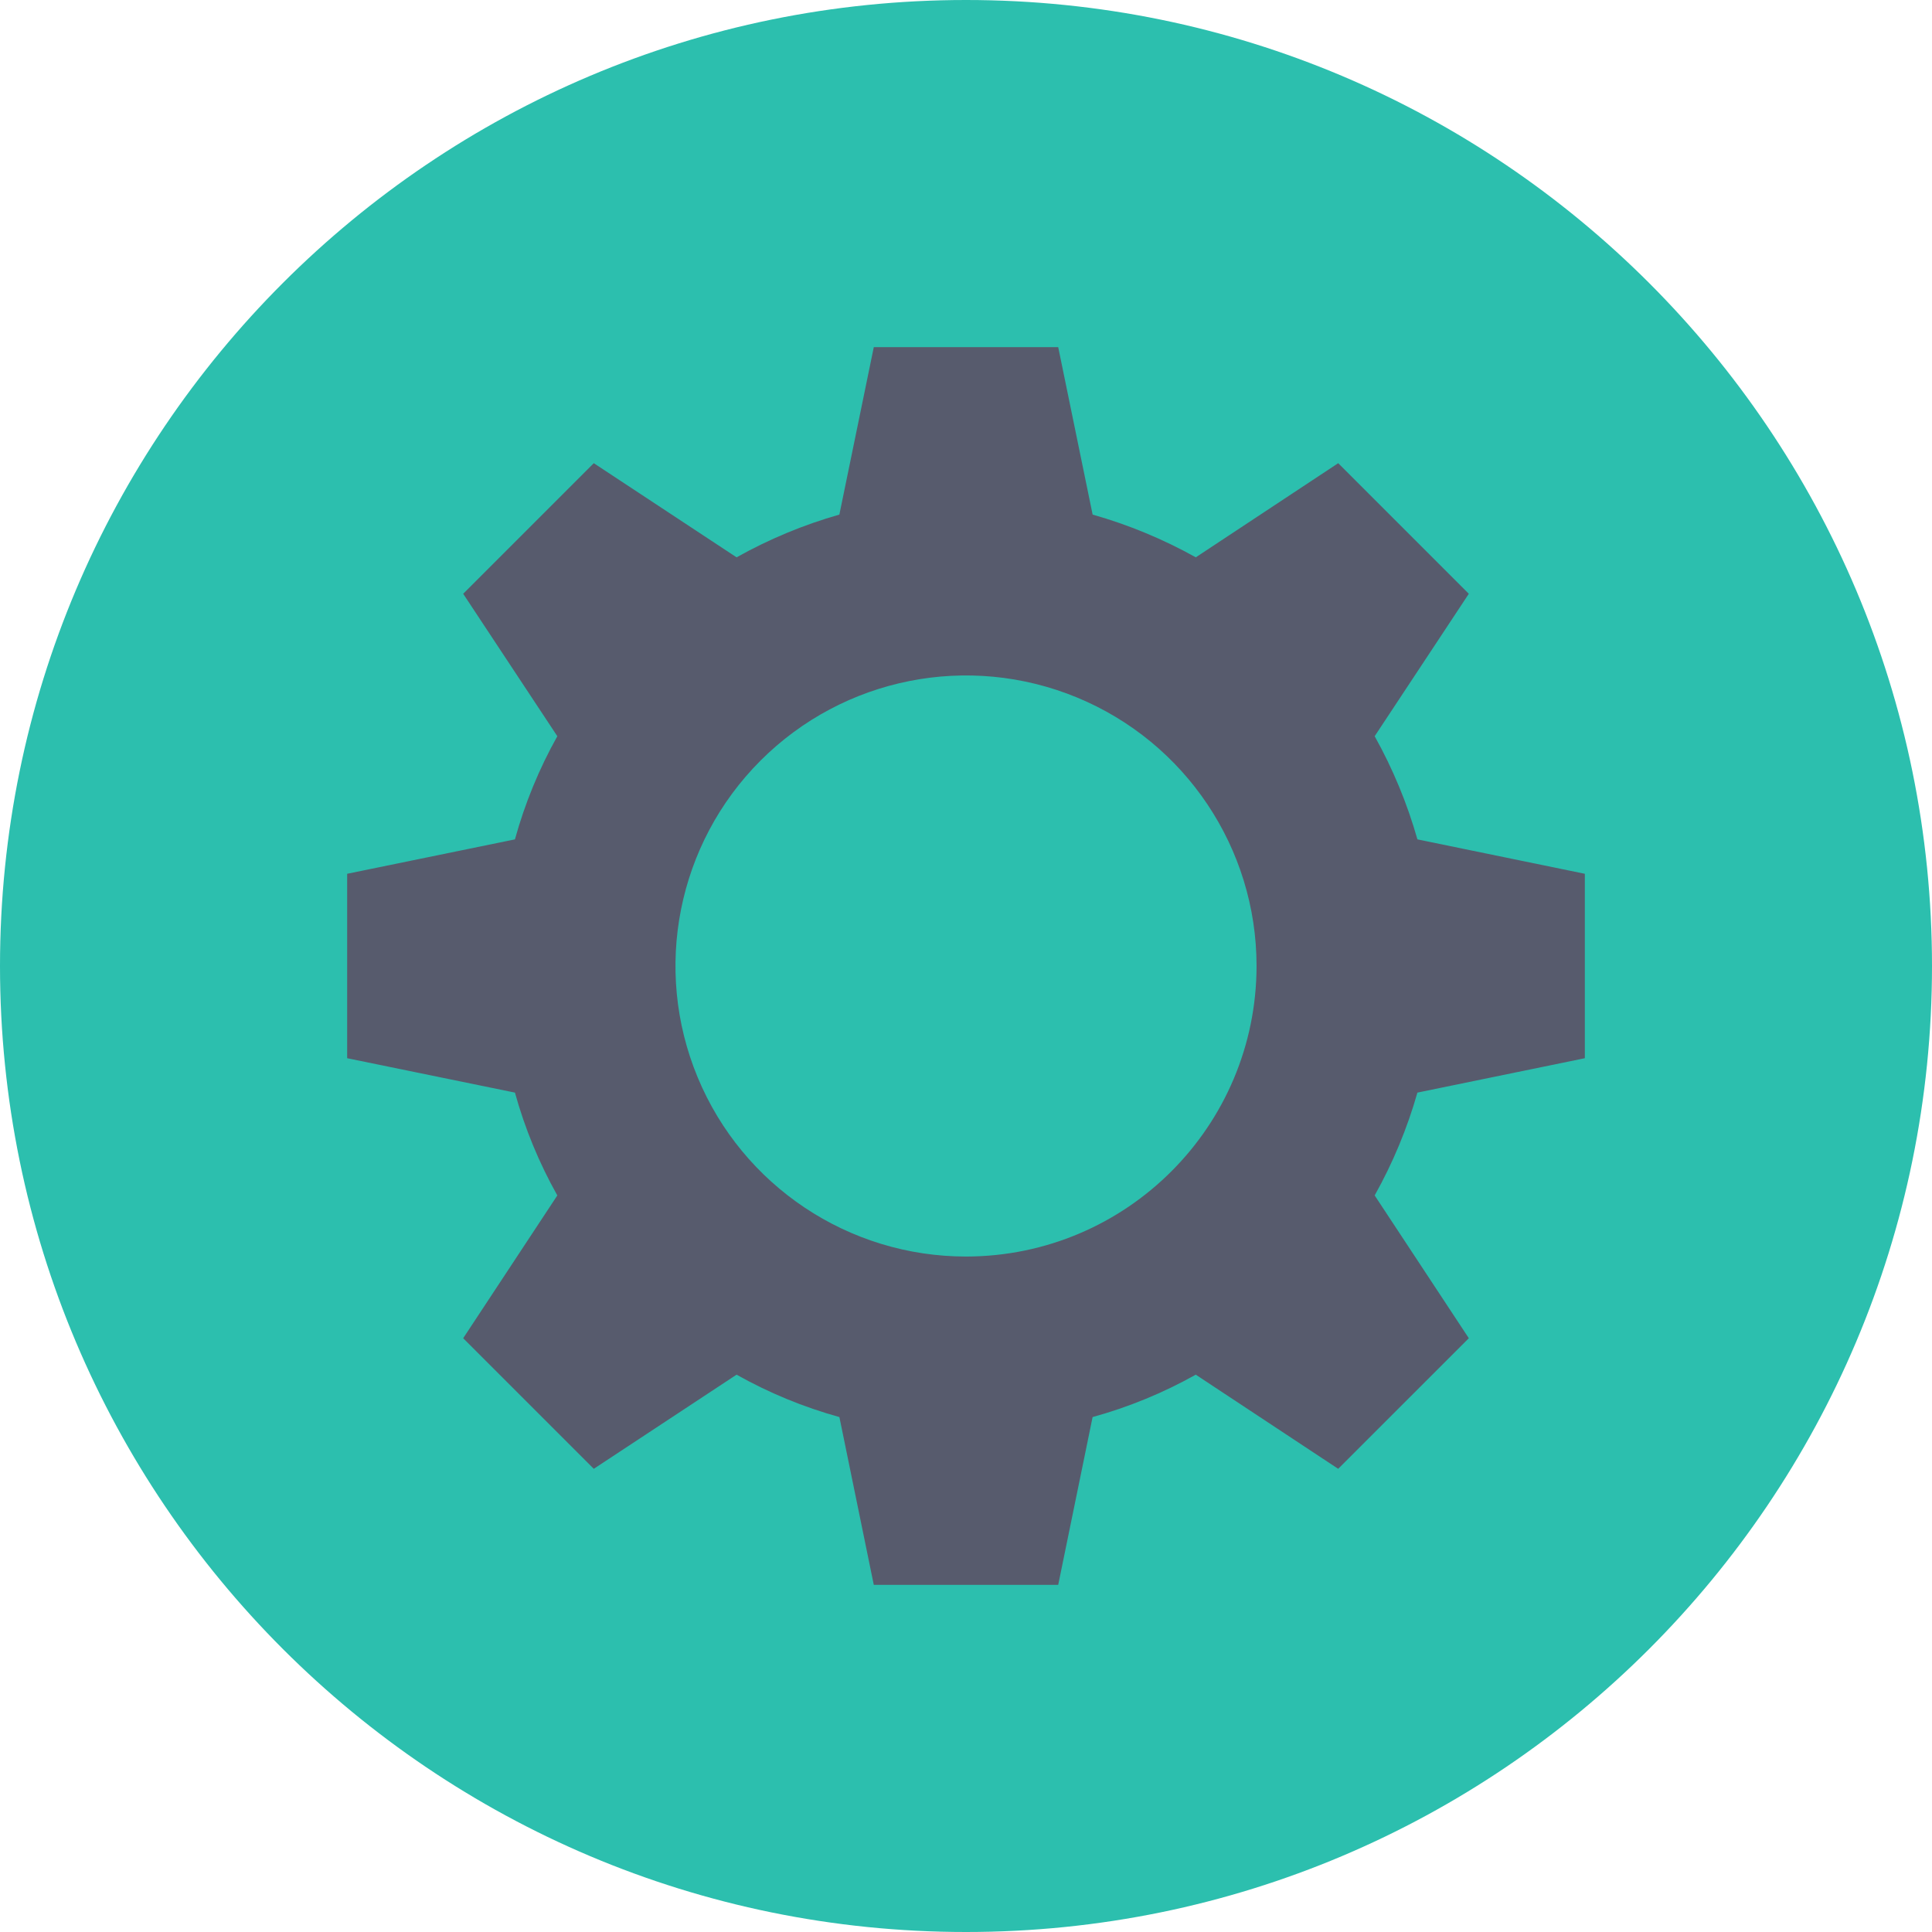
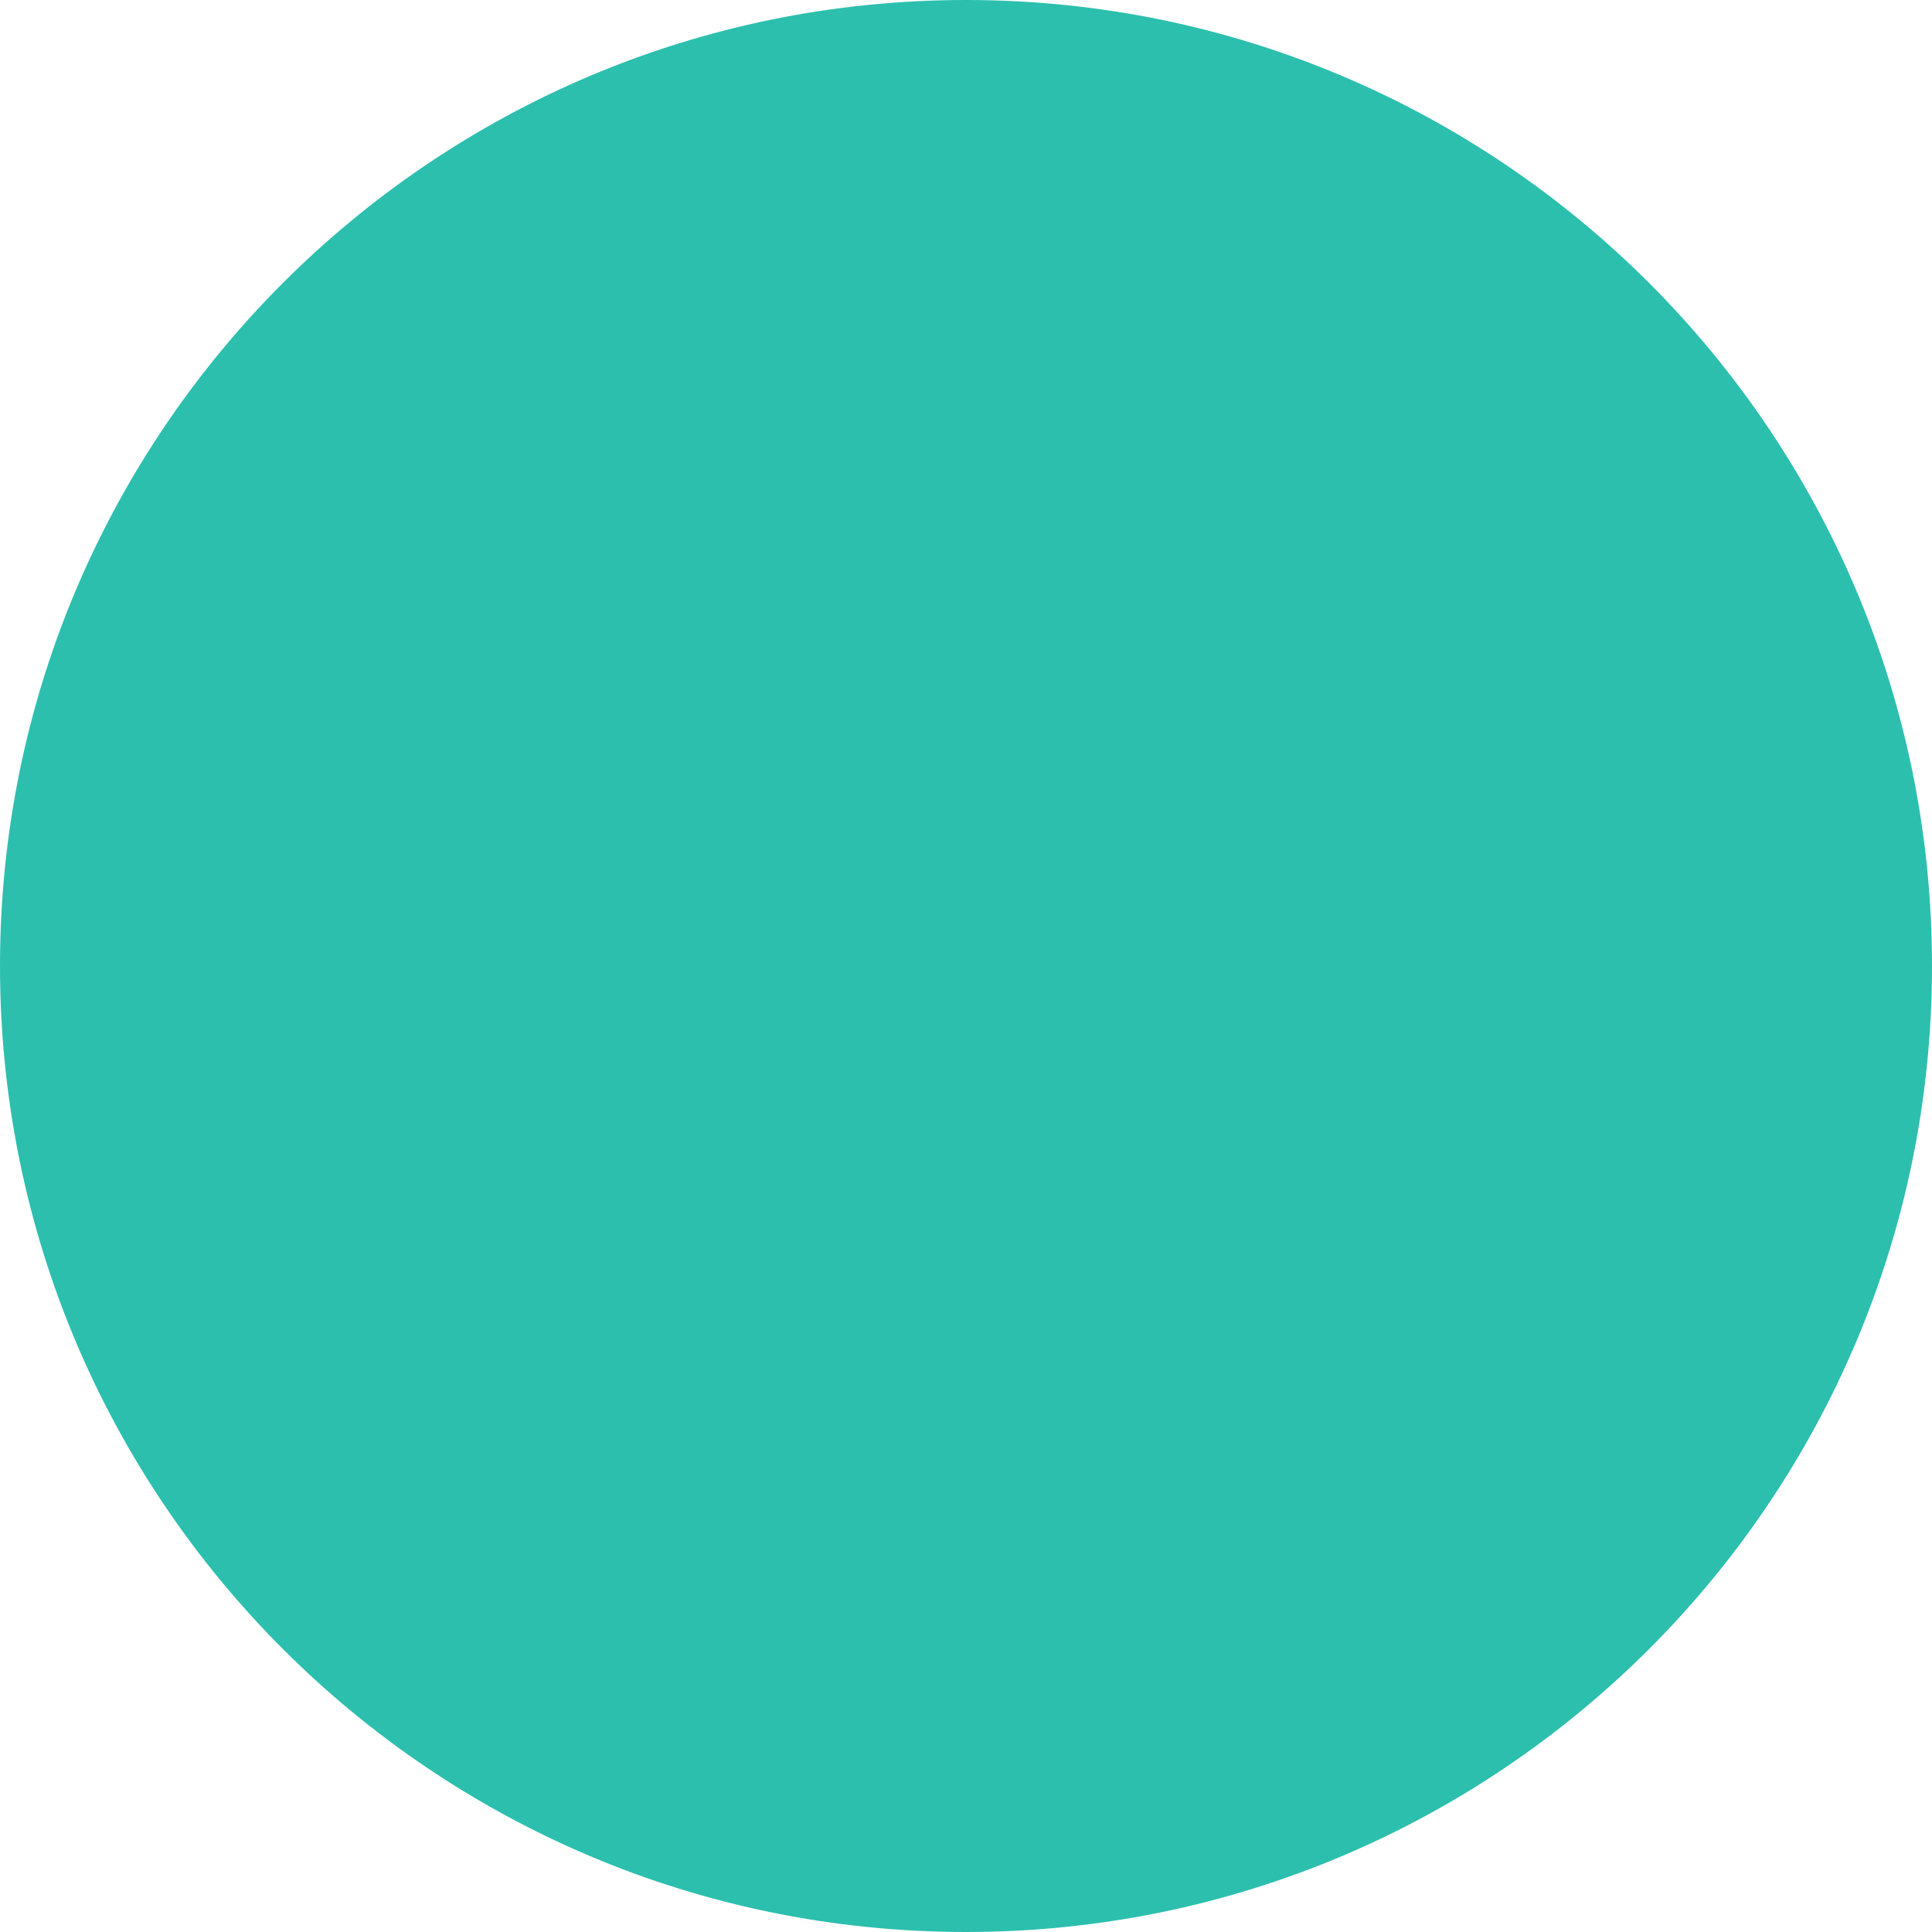
<svg xmlns="http://www.w3.org/2000/svg" height="384.0" preserveAspectRatio="xMidYMid meet" version="1.0" viewBox="0.0 0.0 384.0 384.0" width="384.0" zoomAndPan="magnify">
  <g>
    <g id="change1_1">
      <path d="M 384 192 C 384 298.039 298.039 384 192 384 C 85.961 384 0 298.039 0 192 C 0 85.961 85.961 0 192 0 C 298.039 0 384 85.961 384 192 Z M 384 192" fill="#2cbfae" />
    </g>
    <g id="change2_1">
-       <path d="M 315 210.328 L 315 173.672 L 281.723 166.832 C 279.695 159.691 276.844 152.812 273.227 146.328 L 291.938 118.02 L 265.98 92.062 L 237.672 110.773 C 231.188 107.156 224.309 104.305 217.168 102.277 L 210.328 69 L 173.672 69 L 166.832 102.277 C 159.715 104.305 152.859 107.156 146.398 110.773 L 118.02 92.062 L 92.062 118.02 L 110.773 146.328 C 107.148 152.801 104.32 159.684 102.348 166.832 L 69 173.672 L 69 210.328 L 102.348 217.164 C 104.32 224.289 107.148 231.152 110.773 237.602 L 92.062 265.98 L 118.02 291.938 L 146.398 273.227 C 152.848 276.852 159.711 279.68 166.836 281.652 L 173.672 315 L 210.328 315 L 217.164 281.652 C 224.312 279.68 231.199 276.852 237.668 273.227 L 265.977 291.938 L 291.938 265.98 L 273.227 237.602 C 276.844 231.141 279.695 224.281 281.723 217.164 Z M 192.031 249.746 C 168.676 249.758 147.613 235.699 138.664 214.125 C 129.715 192.551 134.641 167.711 151.148 151.188 C 167.656 134.664 192.492 129.711 214.074 138.637 C 235.656 147.562 249.738 168.613 249.75 191.969 C 249.734 223.852 223.914 249.699 192.031 249.746 Z M 192.031 249.746" fill="#575b6d" />
-     </g>
+       </g>
  </g>
</svg>